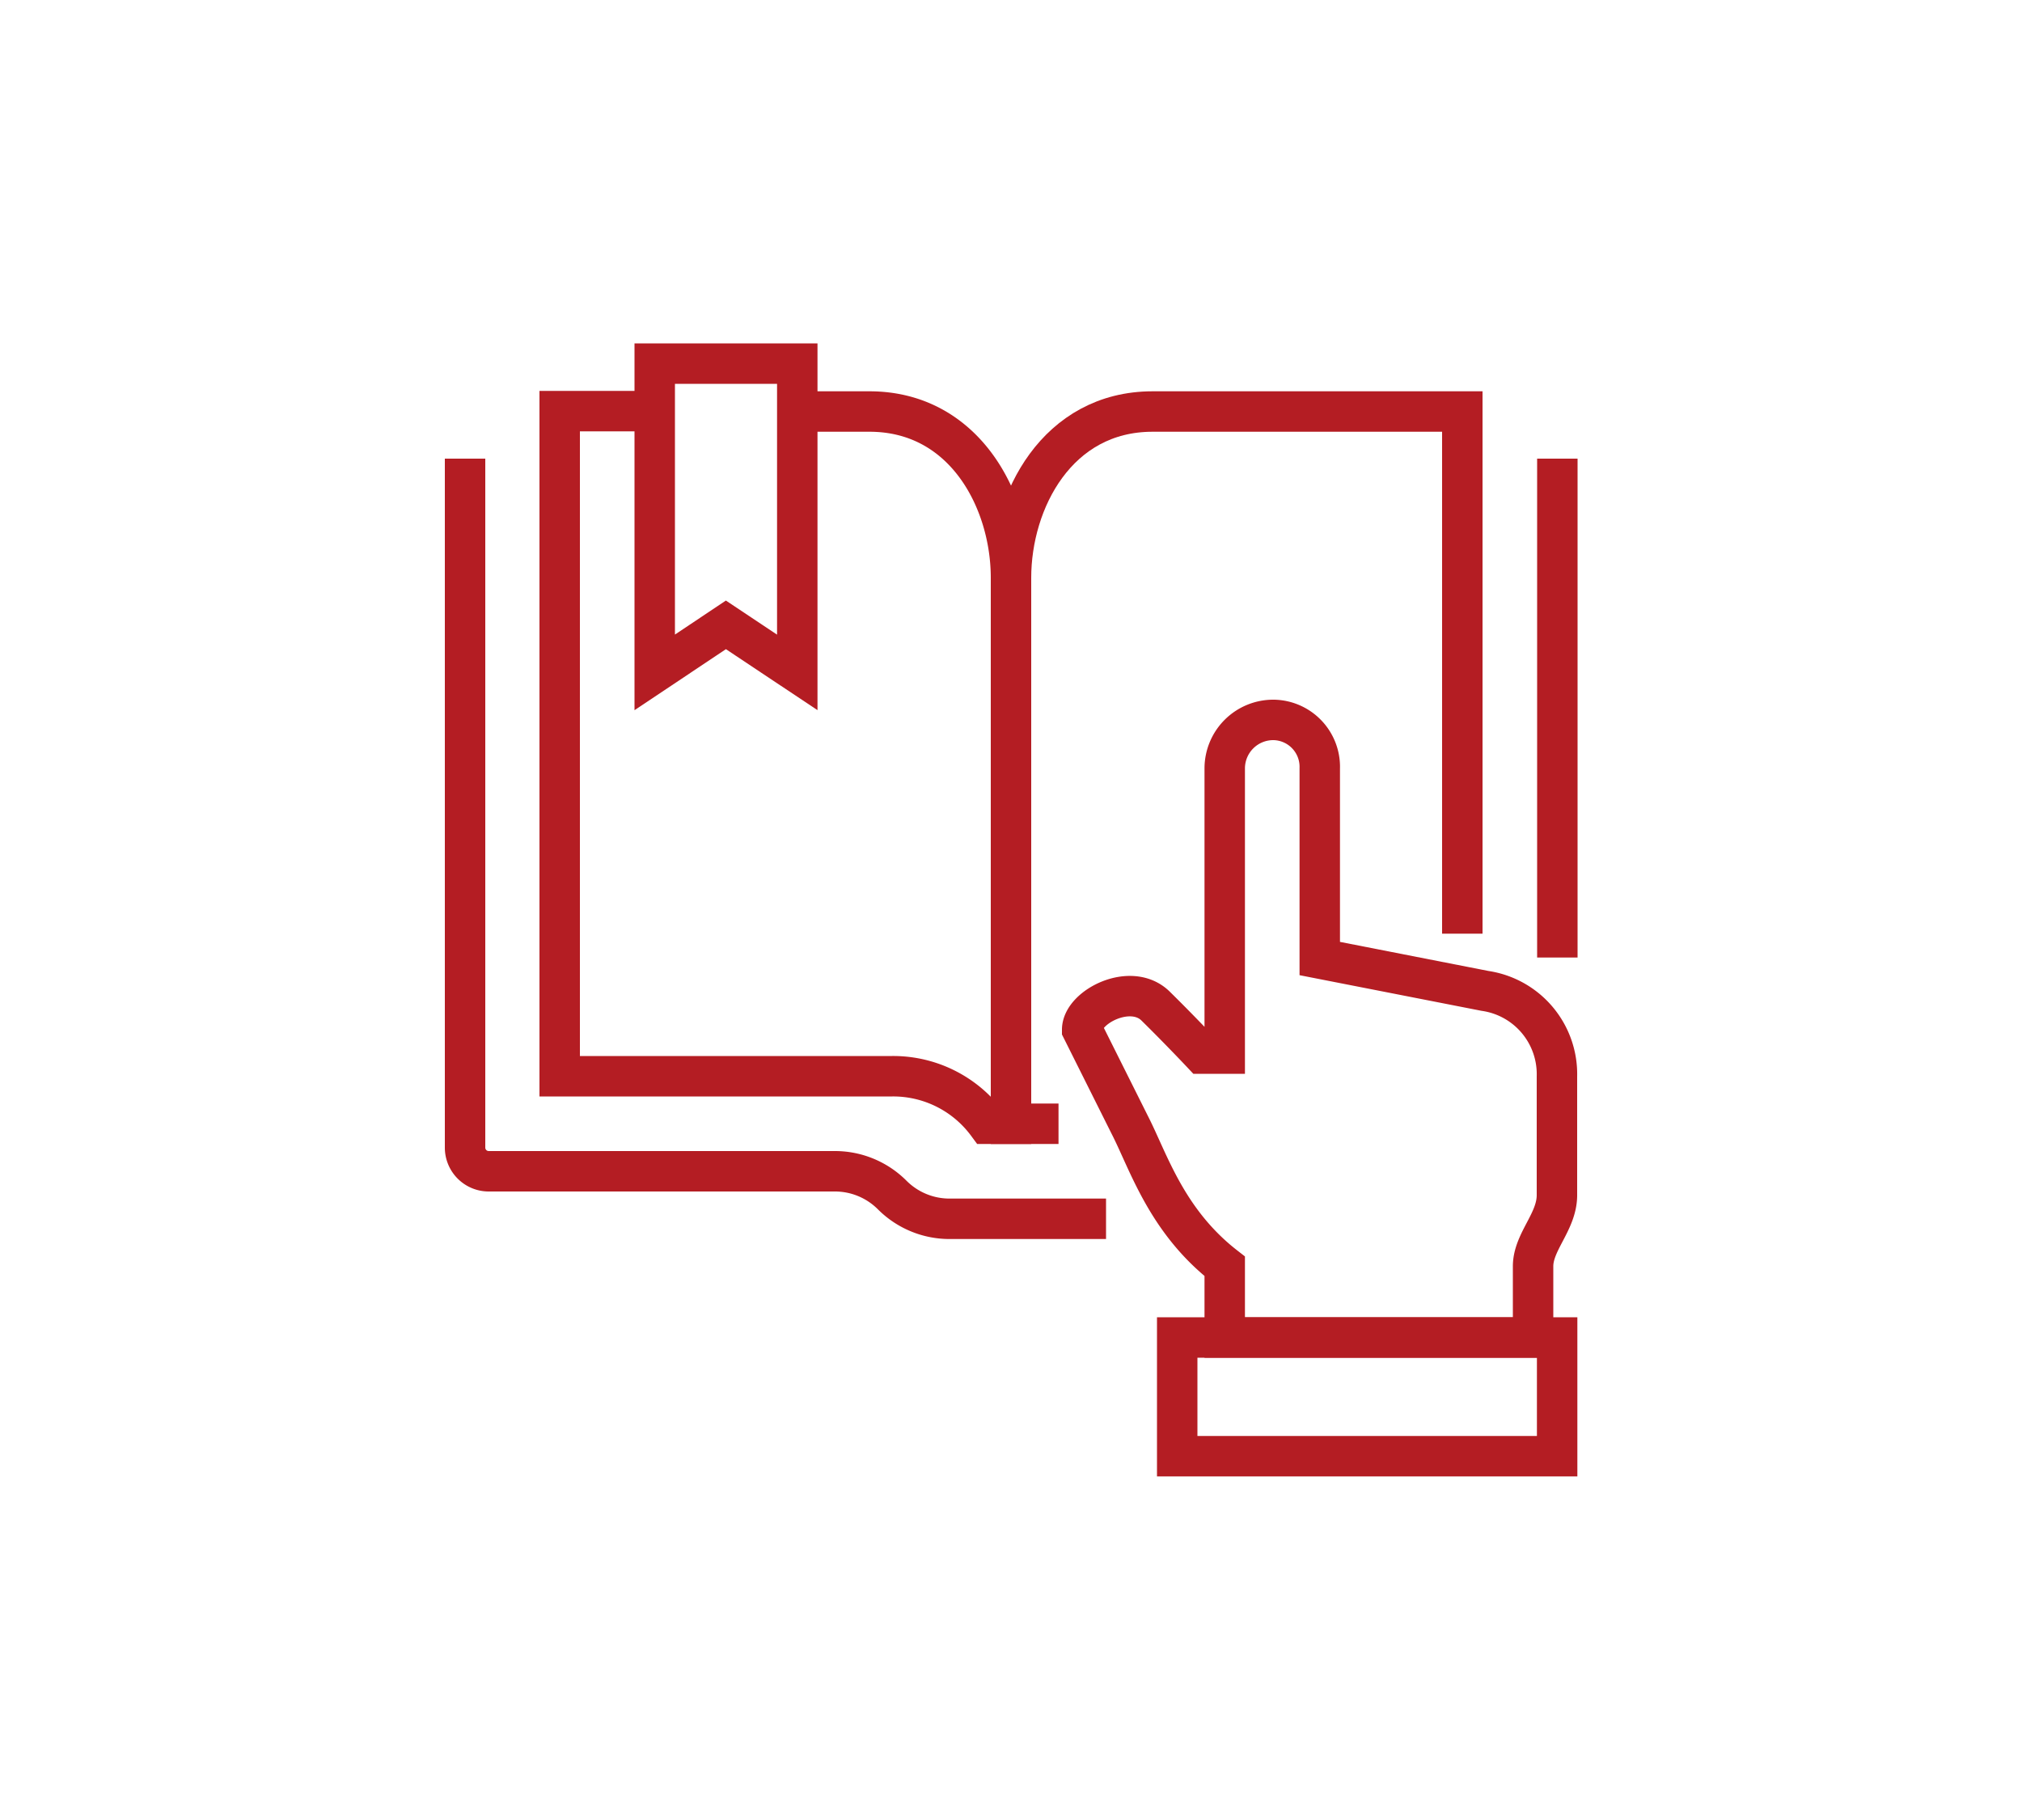
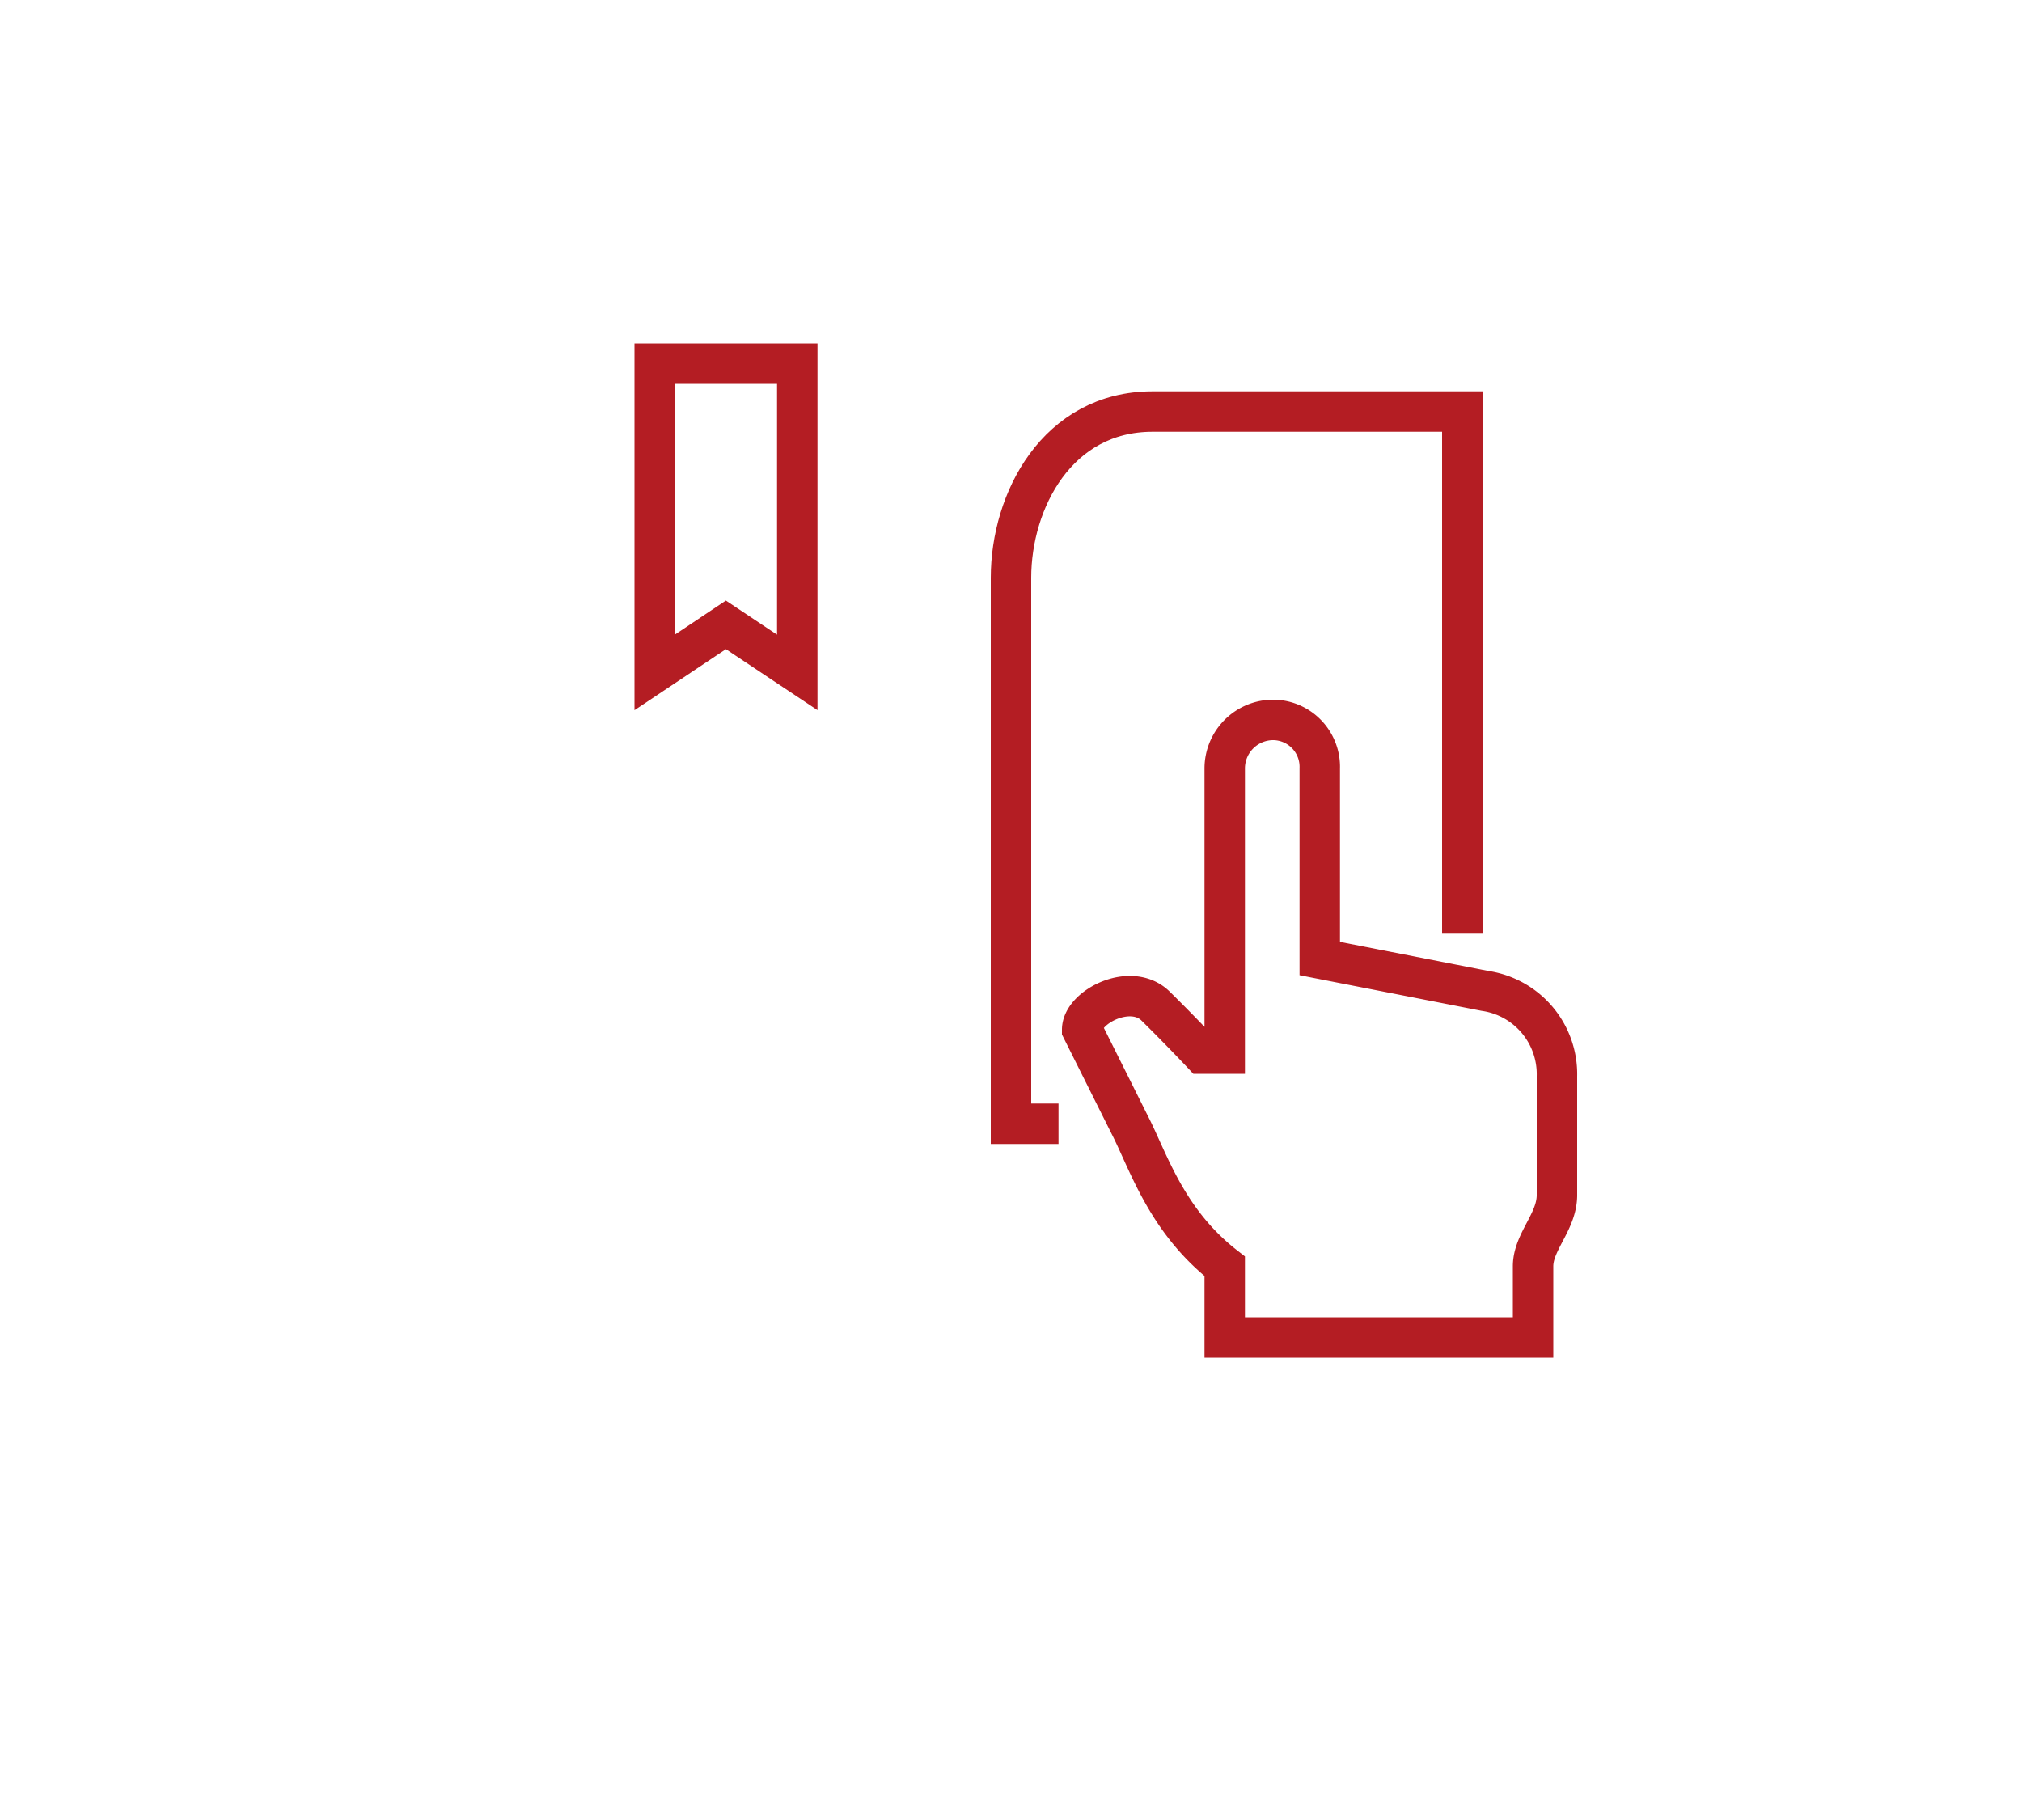
<svg xmlns="http://www.w3.org/2000/svg" id="WORK" viewBox="0 0 100 90">
  <title>grs_homepage_Consultancy-Services _icon</title>
-   <line x1="77.02" y1="47.35" x2="77.02" y2="22.68" style="fill:none;stroke:#b41d23;stroke-miterlimit:10;stroke-width:2px" />
-   <path d="M23,22.68V56.75a1.17,1.17,0,0,0,1.18,1.17H41.3a4,4,0,0,1,2.83,1.18h0A4,4,0,0,0,47,60.27H54.7" style="fill:none;stroke:#b41d23;stroke-miterlimit:10;stroke-width:2px" />
-   <path d="M32.38,20.33h-4.7V53.22H44.13a5.79,5.79,0,0,1,4.7,2.35H50v-27c0-3.81-2.29-8.22-7-8.22H39.43" style="fill:none;stroke:#b41d23;stroke-miterlimit:10;stroke-width:2px" />
  <path d="M52.35,55.57H50v-27c0-3.81,2.29-8.22,7-8.22H72.32V46.17" style="fill:none;stroke:#b41d23;stroke-miterlimit:10;stroke-width:2px" />
  <polygon points="32.38 33.25 35.9 30.9 39.43 33.25 39.43 17.98 32.38 17.98 32.38 33.25" style="fill:none;stroke:#b41d23;stroke-miterlimit:10;stroke-width:2px" />
  <path d="M60.57,66.14V62.62c-2.89-2.25-3.77-5.19-4.7-7l-2.35-4.7c0-1.13,2.41-2.37,3.63-1.17s2.3,2.35,2.3,2.35h1.12V38A2.4,2.4,0,0,1,63,35.6h0A2.32,2.32,0,0,1,65.27,38v9.4L73.44,49A4.16,4.16,0,0,1,77,53.22V59.1c0,1.32-1.18,2.3-1.18,3.52v3.52Z" style="fill:none;stroke:#b41d23;stroke-miterlimit:10;stroke-width:2px" />
-   <rect x="58.22" y="66.14" width="18.79" height="5.87" style="fill:none;stroke:#b41d23;stroke-miterlimit:10;stroke-width:2px" />
</svg>